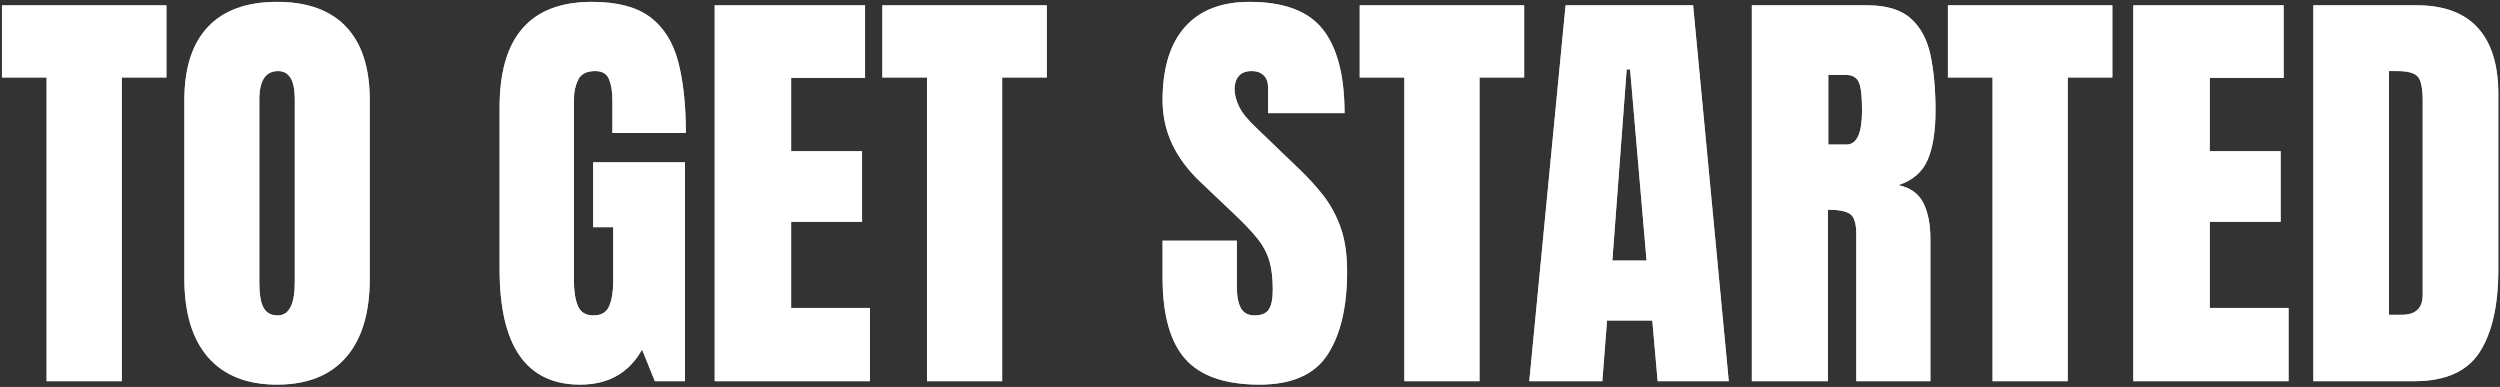
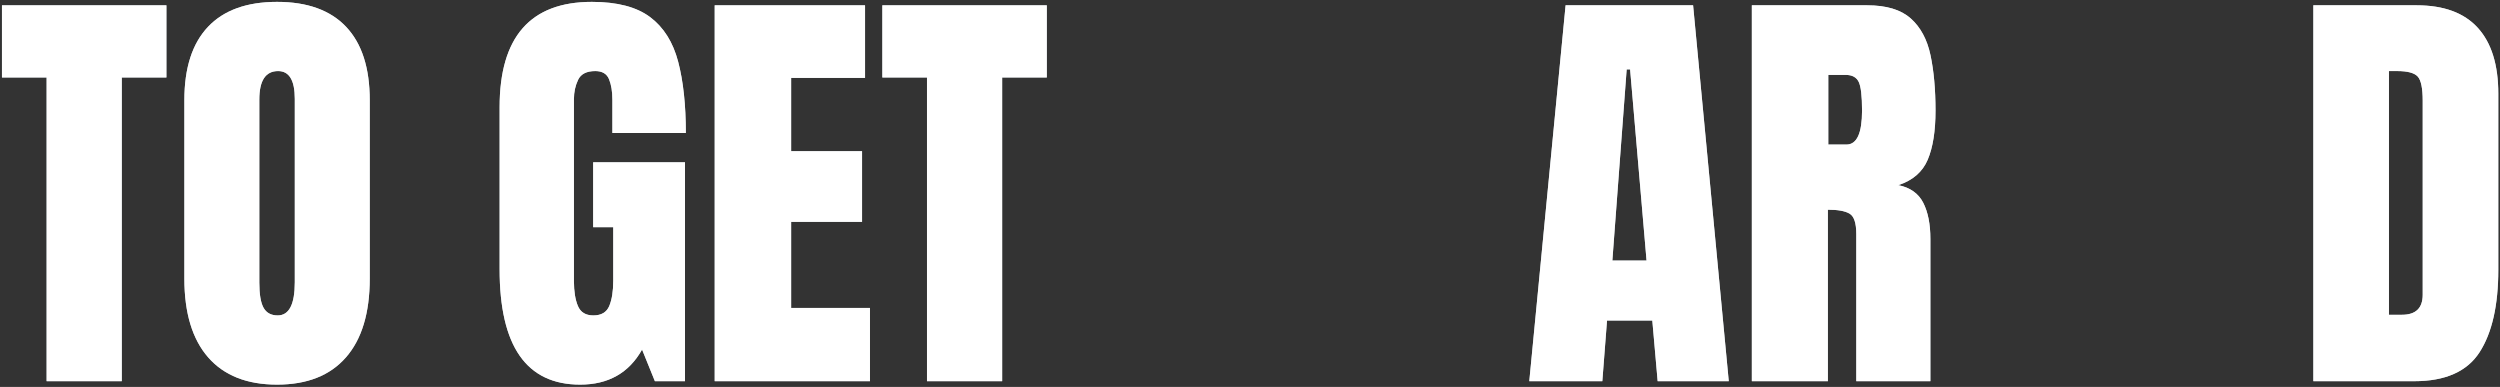
<svg xmlns="http://www.w3.org/2000/svg" xmlns:xlink="http://www.w3.org/1999/xlink" width="743px" height="115px" viewBox="0 0 743 115" version="1.1">
  <rect x="0" y="0" width="743" height="115" fill="#333333" stroke="none" />
  <title>Group 61</title>
  <defs>
    <polygon id="path-1" points="13.267 112.734 13.267 22.471 0 22.471 0 1.016 48.877 1.016 48.877 22.471 35.61 22.471 35.61 112.734" />
    <path d="M81.758,113.75 C72.829,113.75 66.005,111.052 61.287,105.657 C56.568,100.261 54.209,92.464 54.209,82.266 L54.209,29.199 C54.209,19.635 56.547,12.378 61.223,7.427 C65.899,2.476 72.744,0 81.758,0 C90.771,0 97.616,2.476 102.292,7.427 C106.969,12.378 109.307,19.635 109.307,29.199 L109.307,82.266 C109.307,92.464 106.947,100.261 102.229,105.657 C97.511,111.052 90.687,113.75 81.758,113.75 Z M81.948,93.184 C85.334,93.184 87.026,89.904 87.026,83.345 L87.026,28.818 C87.026,23.317 85.376,20.566 82.075,20.566 C78.351,20.566 76.489,23.381 76.489,29.009 L76.489,83.472 C76.489,86.942 76.912,89.428 77.759,90.93 C78.605,92.432 80.002,93.184 81.948,93.184 Z" id="path-2" />
    <path d="M171.831,113.75 C155.877,113.75 147.9,102.324 147.9,79.473 L147.9,31.294 C147.9,10.431 157.041,0 175.322,0 C182.855,0 188.631,1.513 192.651,4.539 C196.672,7.564 199.443,11.976 200.967,17.773 C202.49,23.571 203.252,30.638 203.252,38.975 L181.416,38.975 L181.416,29.072 C181.416,26.66 181.088,24.639 180.432,23.01 C179.776,21.381 178.411,20.566 176.338,20.566 C173.757,20.566 172.053,21.434 171.228,23.169 C170.403,24.904 169.99,26.808 169.99,28.882 L169.99,83.027 C169.99,86.032 170.382,88.476 171.165,90.359 C171.947,92.242 173.481,93.184 175.767,93.184 C178.136,93.184 179.713,92.242 180.496,90.359 C181.278,88.476 181.67,85.99 181.67,82.9 L181.67,66.968 L175.703,66.968 L175.703,47.671 L202.998,47.671 L202.998,112.734 L194.048,112.734 L190.239,103.34 C186.346,110.28 180.21,113.75 171.831,113.75 Z" id="path-3" />
    <polygon id="path-4" points="211.821 112.734 211.821 1.016 256.509 1.016 256.509 22.598 234.546 22.598 234.546 44.37 255.62 44.37 255.62 65.381 234.546 65.381 234.546 90.962 257.969 90.962 257.969 112.734" />
    <polygon id="path-5" points="274.917 112.734 274.917 22.471 261.65 22.471 261.65 1.016 310.527 1.016 310.527 22.471 297.261 22.471 297.261 112.734" />
-     <path d="M373.75,113.75 C363.551,113.75 356.199,111.211 351.692,106.133 C347.185,101.055 344.932,92.972 344.932,81.885 L344.932,70.967 L367.021,70.967 L367.021,84.932 C367.021,87.513 367.413,89.534 368.196,90.994 C368.979,92.454 370.343,93.184 372.29,93.184 C374.321,93.184 375.728,92.591 376.511,91.406 C377.294,90.221 377.686,88.275 377.686,85.566 C377.686,82.139 377.347,79.272 376.67,76.965 C375.993,74.659 374.819,72.458 373.147,70.364 C371.475,68.269 369.159,65.825 366.196,63.032 L356.167,53.511 C348.677,46.444 344.932,38.361 344.932,29.263 C344.932,19.741 347.143,12.484 351.565,7.49 C355.987,2.497 362.388,0 370.767,0 C381.007,0 388.276,2.729 392.571,8.188 C396.866,13.647 399.014,21.942 399.014,33.071 L376.289,33.071 L376.289,25.391 C376.289,23.867 375.855,22.682 374.988,21.836 C374.12,20.99 372.946,20.566 371.465,20.566 C369.688,20.566 368.386,21.064 367.561,22.058 C366.736,23.053 366.323,24.333 366.323,25.898 C366.323,27.464 366.746,29.157 367.593,30.977 C368.439,32.796 370.111,34.891 372.607,37.261 L385.493,49.639 C388.075,52.093 390.444,54.685 392.603,57.415 C394.761,60.144 396.496,63.318 397.808,66.936 C399.119,70.554 399.775,74.966 399.775,80.171 C399.775,90.666 397.839,98.886 393.967,104.832 C390.095,110.777 383.356,113.75 373.75,113.75 Z" id="path-6" />
-     <polygon id="path-7" points="416.787 112.734 416.787 22.471 403.521 22.471 403.521 1.016 452.397 1.016 452.397 22.471 439.131 22.471 439.131 112.734" />
    <path d="M453.921,112.734 L464.712,1.016 L502.607,1.016 L513.208,112.734 L492.07,112.734 L490.483,94.707 L477.026,94.707 L475.63,112.734 L453.921,112.734 Z M478.613,76.87 L488.77,76.87 L483.882,20.059 L482.866,20.059 L478.613,76.87 Z" id="path-8" />
    <path d="M520.063,112.734 L520.063,1.016 L554.341,1.016 C560.054,1.016 564.37,2.317 567.29,4.919 C570.21,7.522 572.167,11.161 573.162,15.837 C574.156,20.514 574.653,26.004 574.653,32.31 C574.653,38.403 573.881,43.27 572.336,46.909 C570.792,50.549 567.882,53.066 563.608,54.463 C567.121,55.182 569.586,56.928 571.003,59.7 C572.421,62.472 573.13,66.058 573.13,70.459 L573.13,112.734 L551.104,112.734 L551.104,68.999 C551.104,65.741 550.437,63.72 549.104,62.937 C547.771,62.154 545.623,61.763 542.661,61.763 L542.661,112.734 L520.063,112.734 Z M542.788,42.402 L548.184,42.402 C551.273,42.402 552.817,39.038 552.817,32.31 C552.817,27.951 552.479,25.094 551.802,23.74 C551.125,22.386 549.855,21.709 547.993,21.709 L542.788,21.709 L542.788,42.402 Z" id="path-9" />
-     <polygon id="path-10" points="591.602 112.734 591.602 22.471 578.335 22.471 578.335 1.016 627.212 1.016 627.212 22.471 613.945 22.471 613.945 112.734" />
-     <polygon id="path-11" points="633.433 112.734 633.433 1.016 678.12 1.016 678.12 22.598 656.157 22.598 656.157 44.37 677.231 44.37 677.231 65.381 656.157 65.381 656.157 90.962 679.58 90.962 679.58 112.734" />
-     <path d="M686.943,112.734 L686.943,1.016 L717.666,1.016 C725.706,1.016 731.758,3.248 735.82,7.712 C739.883,12.177 741.914,18.704 741.914,27.295 L741.914,79.6 C741.914,90.179 740.063,98.346 736.36,104.102 C732.657,109.857 726.172,112.734 716.904,112.734 L686.943,112.734 Z M709.414,92.993 L713.286,92.993 C717.391,92.993 719.443,91.004 719.443,87.026 L719.443,29.39 C719.443,25.666 718.946,23.264 717.952,22.185 C716.957,21.106 714.937,20.566 711.89,20.566 L709.414,20.566 L709.414,92.993 Z" id="path-12" />
+     <path d="M686.943,112.734 L686.943,1.016 L717.666,1.016 C725.706,1.016 731.758,3.248 735.82,7.712 C739.883,12.177 741.914,18.704 741.914,27.295 L741.914,79.6 C741.914,90.179 740.063,98.346 736.36,104.102 C732.657,109.857 726.172,112.734 716.904,112.734 Z M709.414,92.993 L713.286,92.993 C717.391,92.993 719.443,91.004 719.443,87.026 L719.443,29.39 C719.443,25.666 718.946,23.264 717.952,22.185 C716.957,21.106 714.937,20.566 711.89,20.566 L709.414,20.566 L709.414,92.993 Z" id="path-12" />
  </defs>
  <g id="One-Scroll" stroke="none" stroke-width="1" fill="none" fill-rule="evenodd">
    <g id="Group-61" transform="translate(0.583, 0.558)" fill-rule="nonzero">
      <g id="Path">
        <use fill="#B6C0C6" xlink:href="#path-1" />
        <use fill="#FFFFFF" xlink:href="#path-1" />
      </g>
      <g id="Shape">
        <use fill="#B6C0C6" xlink:href="#path-2" />
        <use fill="#FFFFFF" xlink:href="#path-2" />
      </g>
      <g id="Path">
        <use fill="#B6C0C6" xlink:href="#path-3" />
        <use fill="#FFFFFF" xlink:href="#path-3" />
      </g>
      <g id="Path">
        <use fill="#B6C0C6" xlink:href="#path-4" />
        <use fill="#FFFFFF" xlink:href="#path-4" />
      </g>
      <g id="Path">
        <use fill="#B6C0C6" xlink:href="#path-5" />
        <use fill="#FFFFFF" xlink:href="#path-5" />
      </g>
      <g id="Path">
        <use fill="#B6C0C6" xlink:href="#path-6" />
        <use fill="#FFFFFF" xlink:href="#path-6" />
      </g>
      <g id="Path">
        <use fill="#B6C0C6" xlink:href="#path-7" />
        <use fill="#FFFFFF" xlink:href="#path-7" />
      </g>
      <g id="Shape">
        <use fill="#B6C0C6" xlink:href="#path-8" />
        <use fill="#FFFFFF" xlink:href="#path-8" />
      </g>
      <g id="Shape">
        <use fill="#B6C0C6" xlink:href="#path-9" />
        <use fill="#FFFFFF" xlink:href="#path-9" />
      </g>
      <g id="Path">
        <use fill="#B6C0C6" xlink:href="#path-10" />
        <use fill="#FFFFFF" xlink:href="#path-10" />
      </g>
      <g id="Path">
        <use fill="#B6C0C6" xlink:href="#path-11" />
        <use fill="#FFFFFF" xlink:href="#path-11" />
      </g>
      <g id="Shape">
        <use fill="#B6C0C6" xlink:href="#path-12" />
        <use fill="#FFFFFF" xlink:href="#path-12" />
      </g>
    </g>
  </g>
</svg>